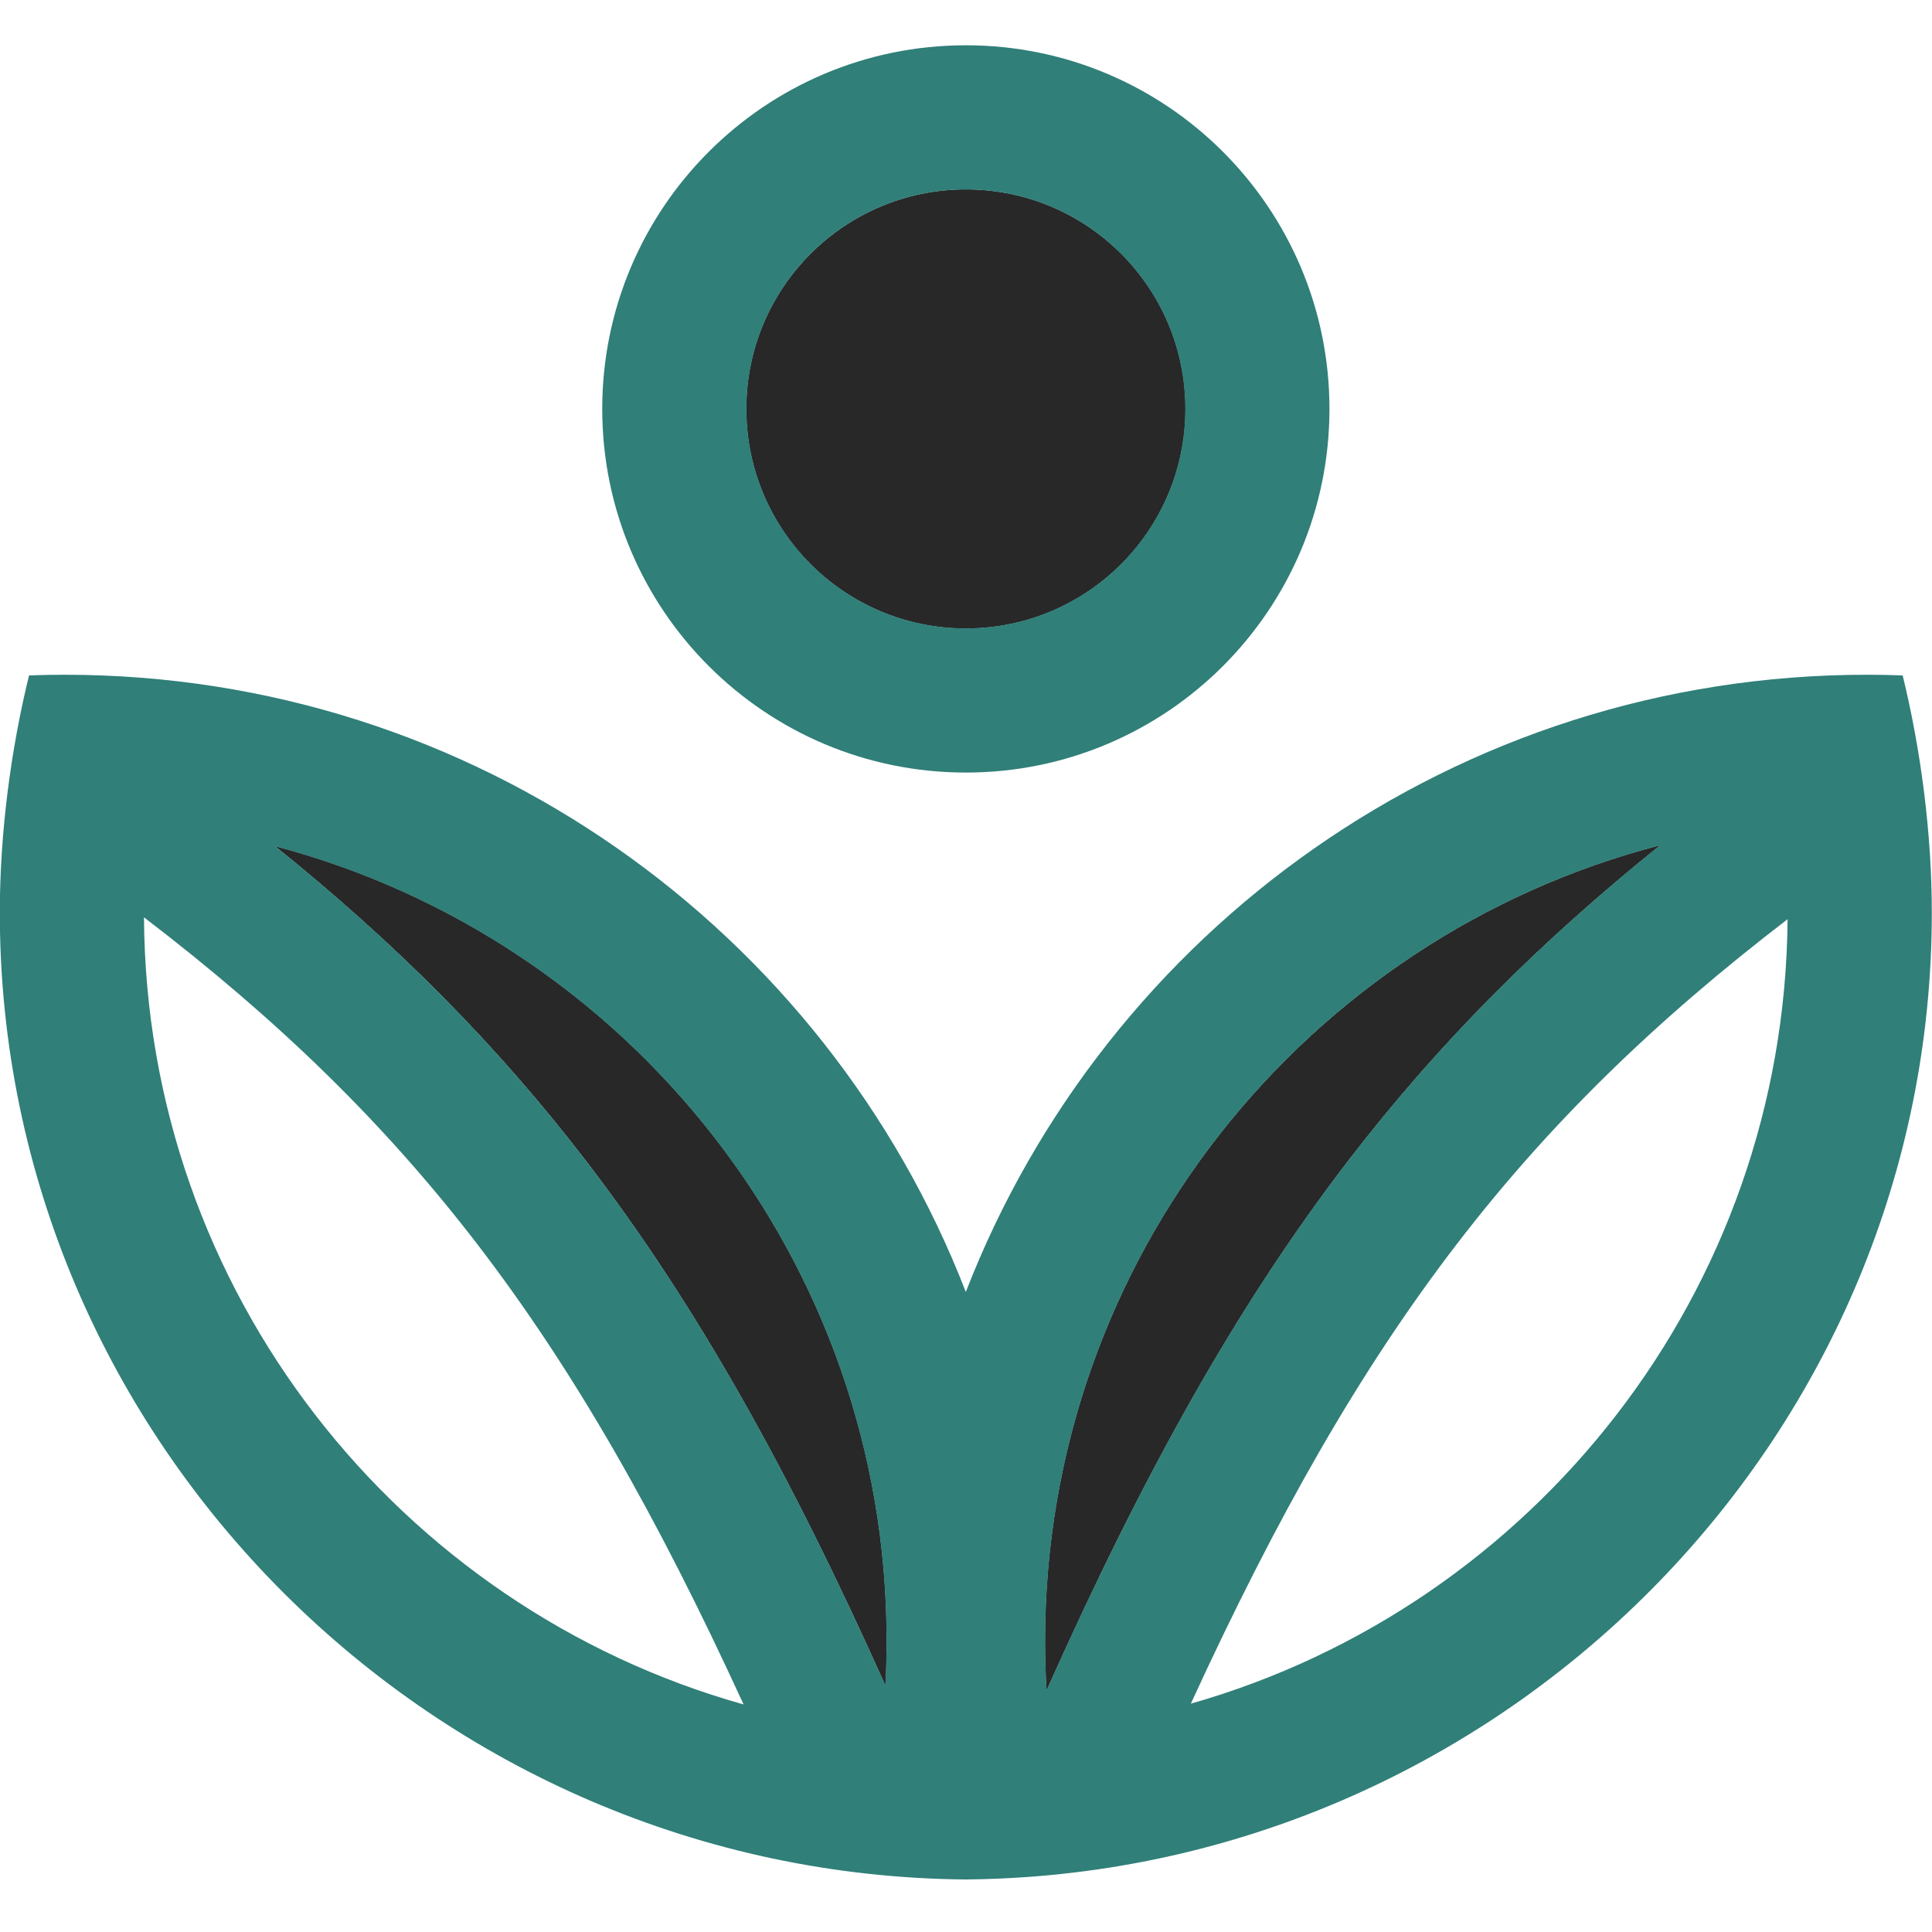
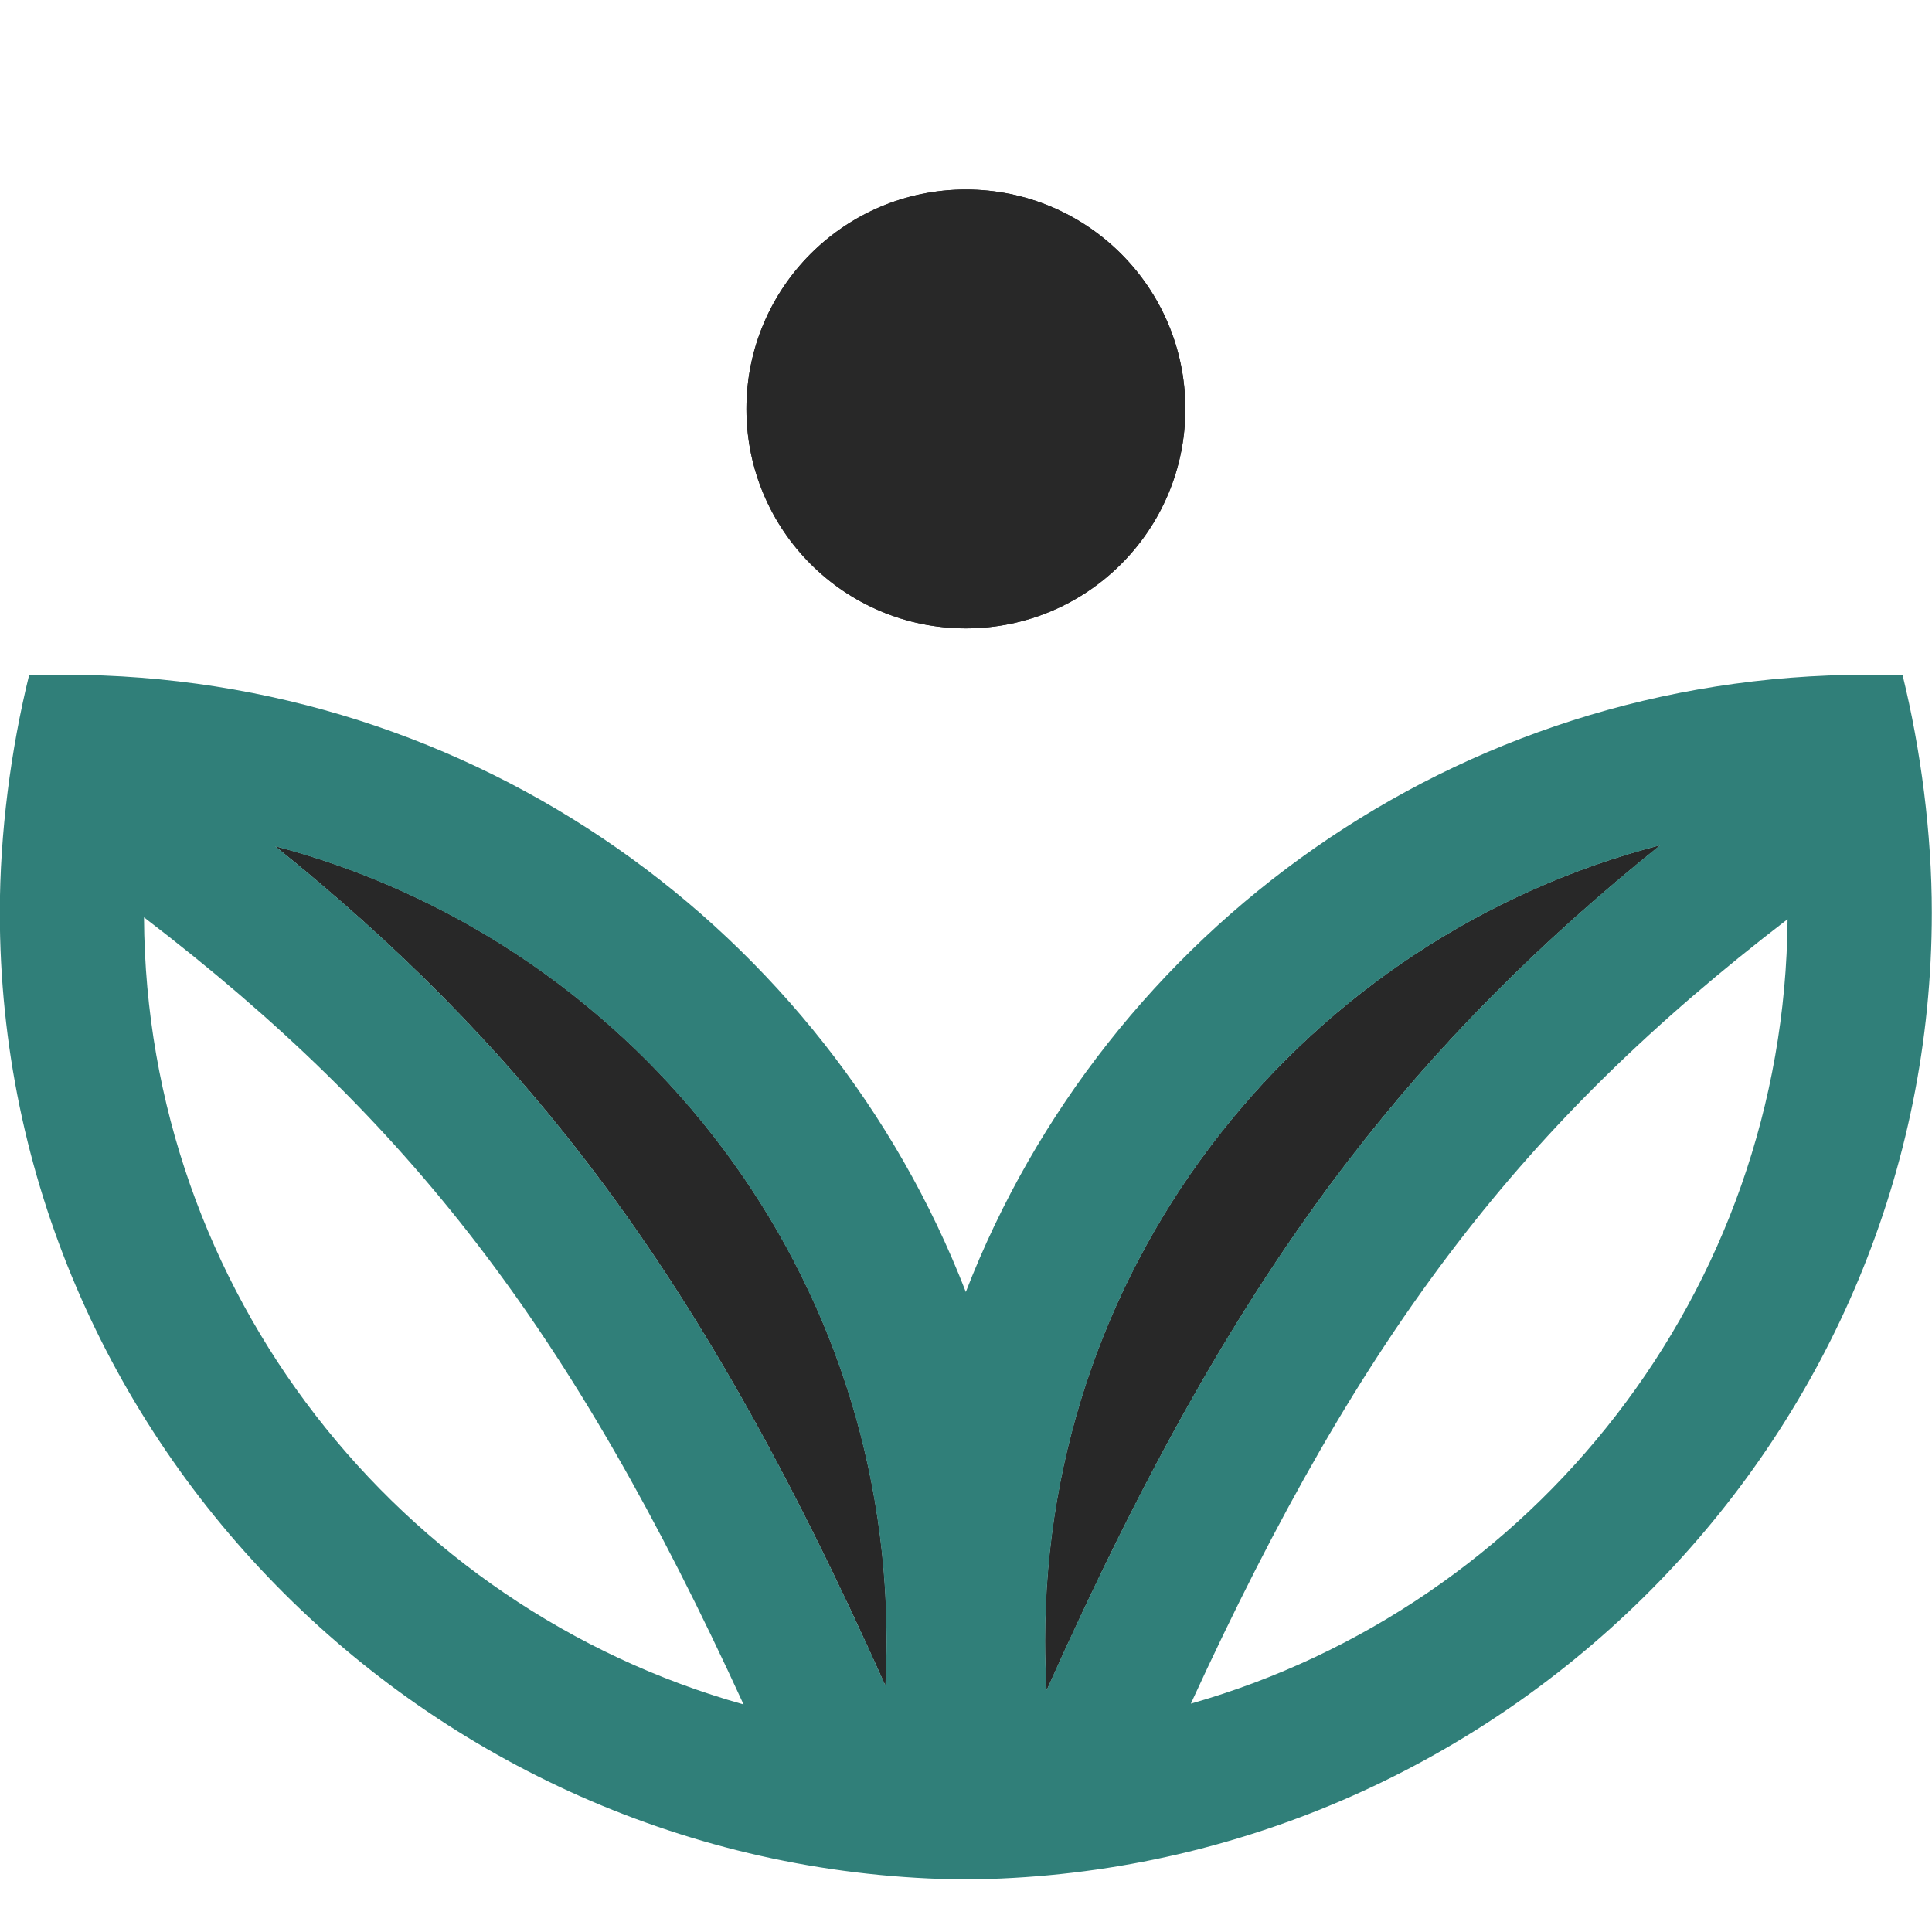
<svg xmlns="http://www.w3.org/2000/svg" width="32" height="32" viewBox="0 0 32 32" fill="none">
  <path fill-rule="evenodd" clip-rule="evenodd" d="M15.998 10.408C18.006 10.408 19.633 8.781 19.633 6.773C19.633 4.766 18.006 3.139 15.998 3.139C13.991 3.139 12.363 4.766 12.363 6.773C12.363 8.781 13.991 10.408 15.998 10.408Z" fill="#282828" />
  <path d="M19.633 6.773C19.633 8.781 18.006 10.408 15.998 10.408C13.991 10.408 12.363 8.781 12.363 6.773C12.363 4.766 13.991 3.139 15.998 3.139C18.006 3.139 19.633 4.766 19.633 6.773Z" fill="#282828" />
-   <path fill-rule="evenodd" clip-rule="evenodd" d="M15.998 10.408C18.005 10.408 19.632 8.78 19.632 6.773C19.632 4.765 18.005 3.138 15.998 3.138C13.99 3.138 12.363 4.765 12.363 6.773C12.363 8.78 13.99 10.408 15.998 10.408ZM15.998 12.796C19.324 12.796 22.02 10.099 22.02 6.773C22.02 3.447 19.324 0.75 15.998 0.75C12.671 0.75 9.975 3.447 9.975 6.773C9.975 10.099 12.671 12.796 15.998 12.796Z" fill="#307F79" />
  <path fill-rule="evenodd" clip-rule="evenodd" d="M14.665 27.914C14.678 27.67 14.684 27.423 14.684 27.175C14.684 20.865 10.387 15.559 4.562 14.018C6.561 15.627 8.222 17.293 9.703 19.221C11.55 21.626 13.091 24.402 14.665 27.914ZM17.335 27.994C18.921 24.444 20.471 21.644 22.332 19.221C23.818 17.287 25.485 15.616 27.493 14.002C21.637 15.524 17.311 20.844 17.311 27.175C17.311 27.45 17.319 27.723 17.335 27.994Z" fill="#282828" />
  <path d="M14.684 27.175C14.684 20.865 10.387 15.559 4.562 14.018C6.561 15.627 8.222 17.293 9.703 19.221C11.55 21.626 13.091 24.402 14.665 27.914C14.678 27.67 14.684 27.423 14.684 27.175Z" fill="#282828" />
  <path d="M17.335 27.994C18.921 24.444 20.471 21.644 22.332 19.221C23.818 17.287 25.485 15.616 27.493 14.002C21.637 15.524 17.311 20.844 17.311 27.175C17.311 27.45 17.319 27.723 17.335 27.994Z" fill="#282828" />
  <path fill-rule="evenodd" clip-rule="evenodd" d="M1.072 11.176C0.874 11.176 0.677 11.179 0.481 11.187C0.18 12.412 -0.003 13.797 -0.003 15.116C-0.003 23.907 7.222 31.056 15.997 31.13C16.193 31.128 16.389 31.123 16.583 31.114C25.092 30.736 31.997 23.71 31.997 15.116C31.997 13.797 31.814 12.412 31.514 11.187C31.317 11.179 31.12 11.176 30.922 11.176C24.123 11.176 18.314 15.417 15.997 21.399C13.68 15.417 7.871 11.176 1.072 11.176ZM14.664 27.915C14.677 27.67 14.684 27.424 14.684 27.176C14.684 20.866 10.387 15.56 4.561 14.018C6.56 15.627 8.221 17.294 9.702 19.222C11.55 21.626 13.09 24.403 14.664 27.915ZM7.903 20.604C9.503 22.687 10.885 25.111 12.316 28.231C6.613 26.629 2.42 21.4 2.385 15.194C4.62 16.903 6.372 18.611 7.903 20.604ZM17.335 27.994C18.921 24.445 20.471 21.644 22.332 19.222C23.818 17.288 25.485 15.617 27.492 14.002C21.637 15.524 17.311 20.844 17.311 27.176C17.311 27.451 17.319 27.724 17.335 27.994ZM19.724 28.218C21.153 25.105 22.533 22.684 24.131 20.604C25.652 18.623 27.393 16.924 29.608 15.225C29.56 21.401 25.395 26.604 19.724 28.218Z" fill="#307F79" />
</svg>